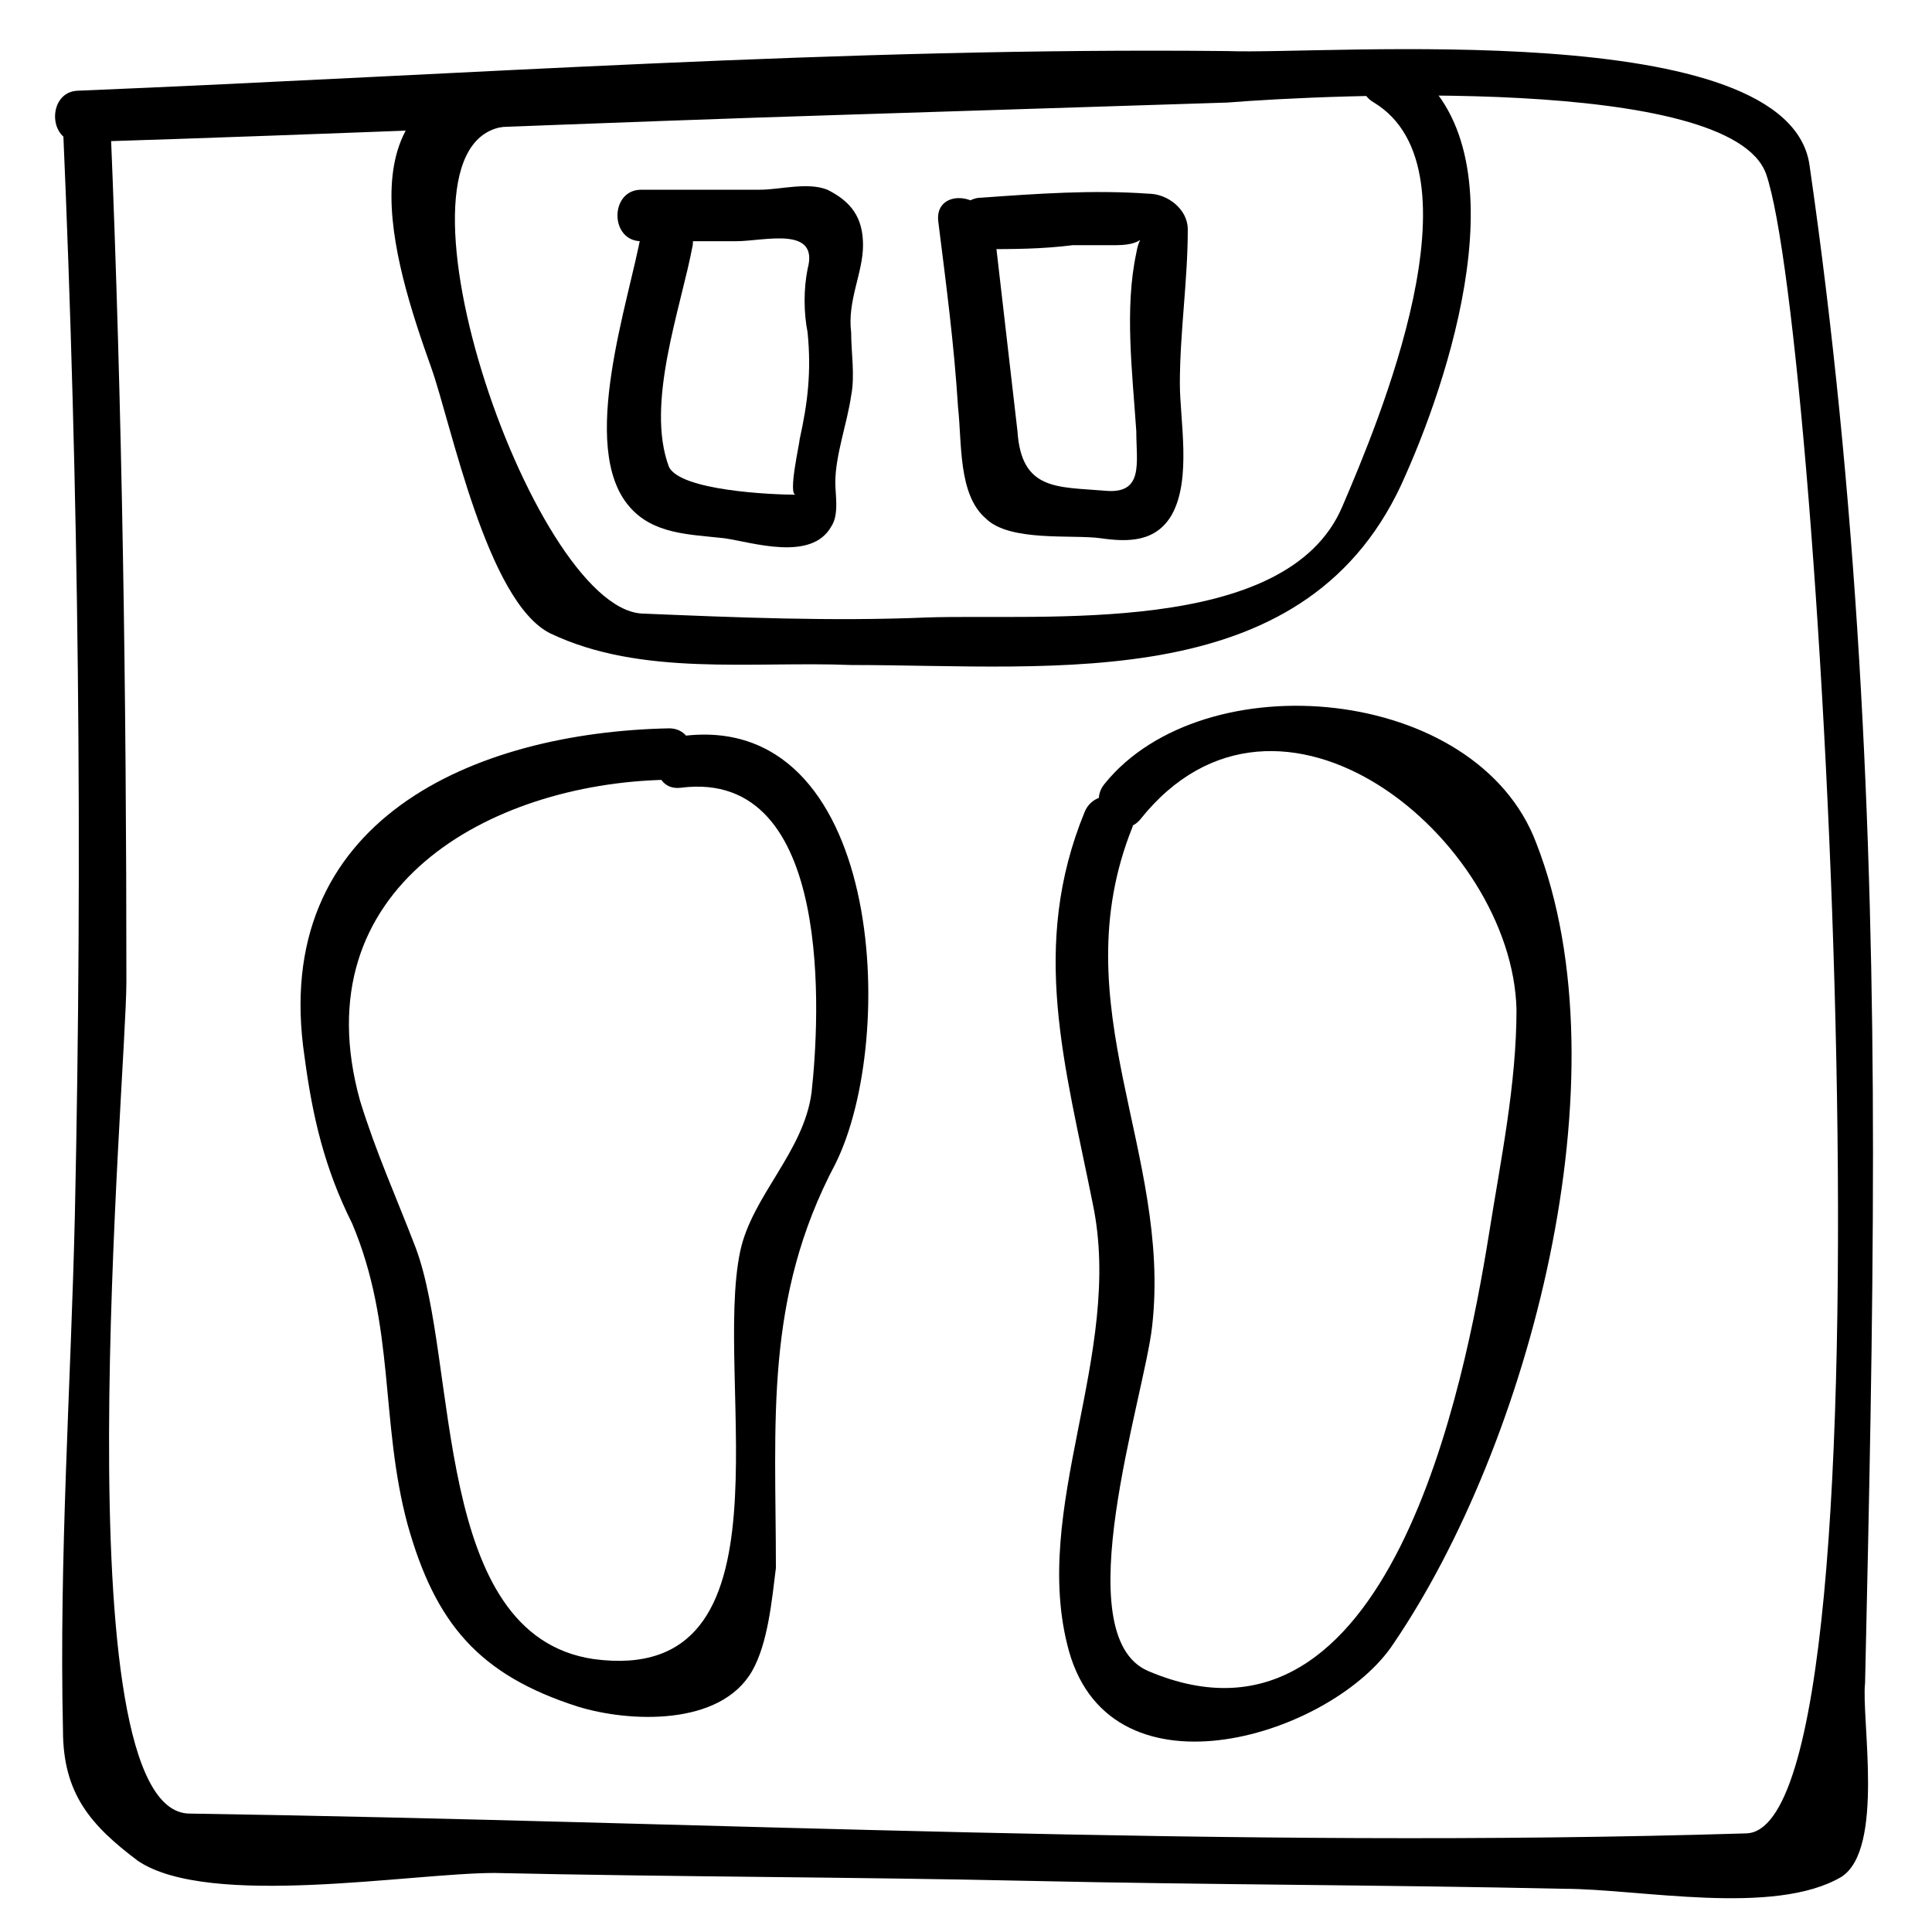
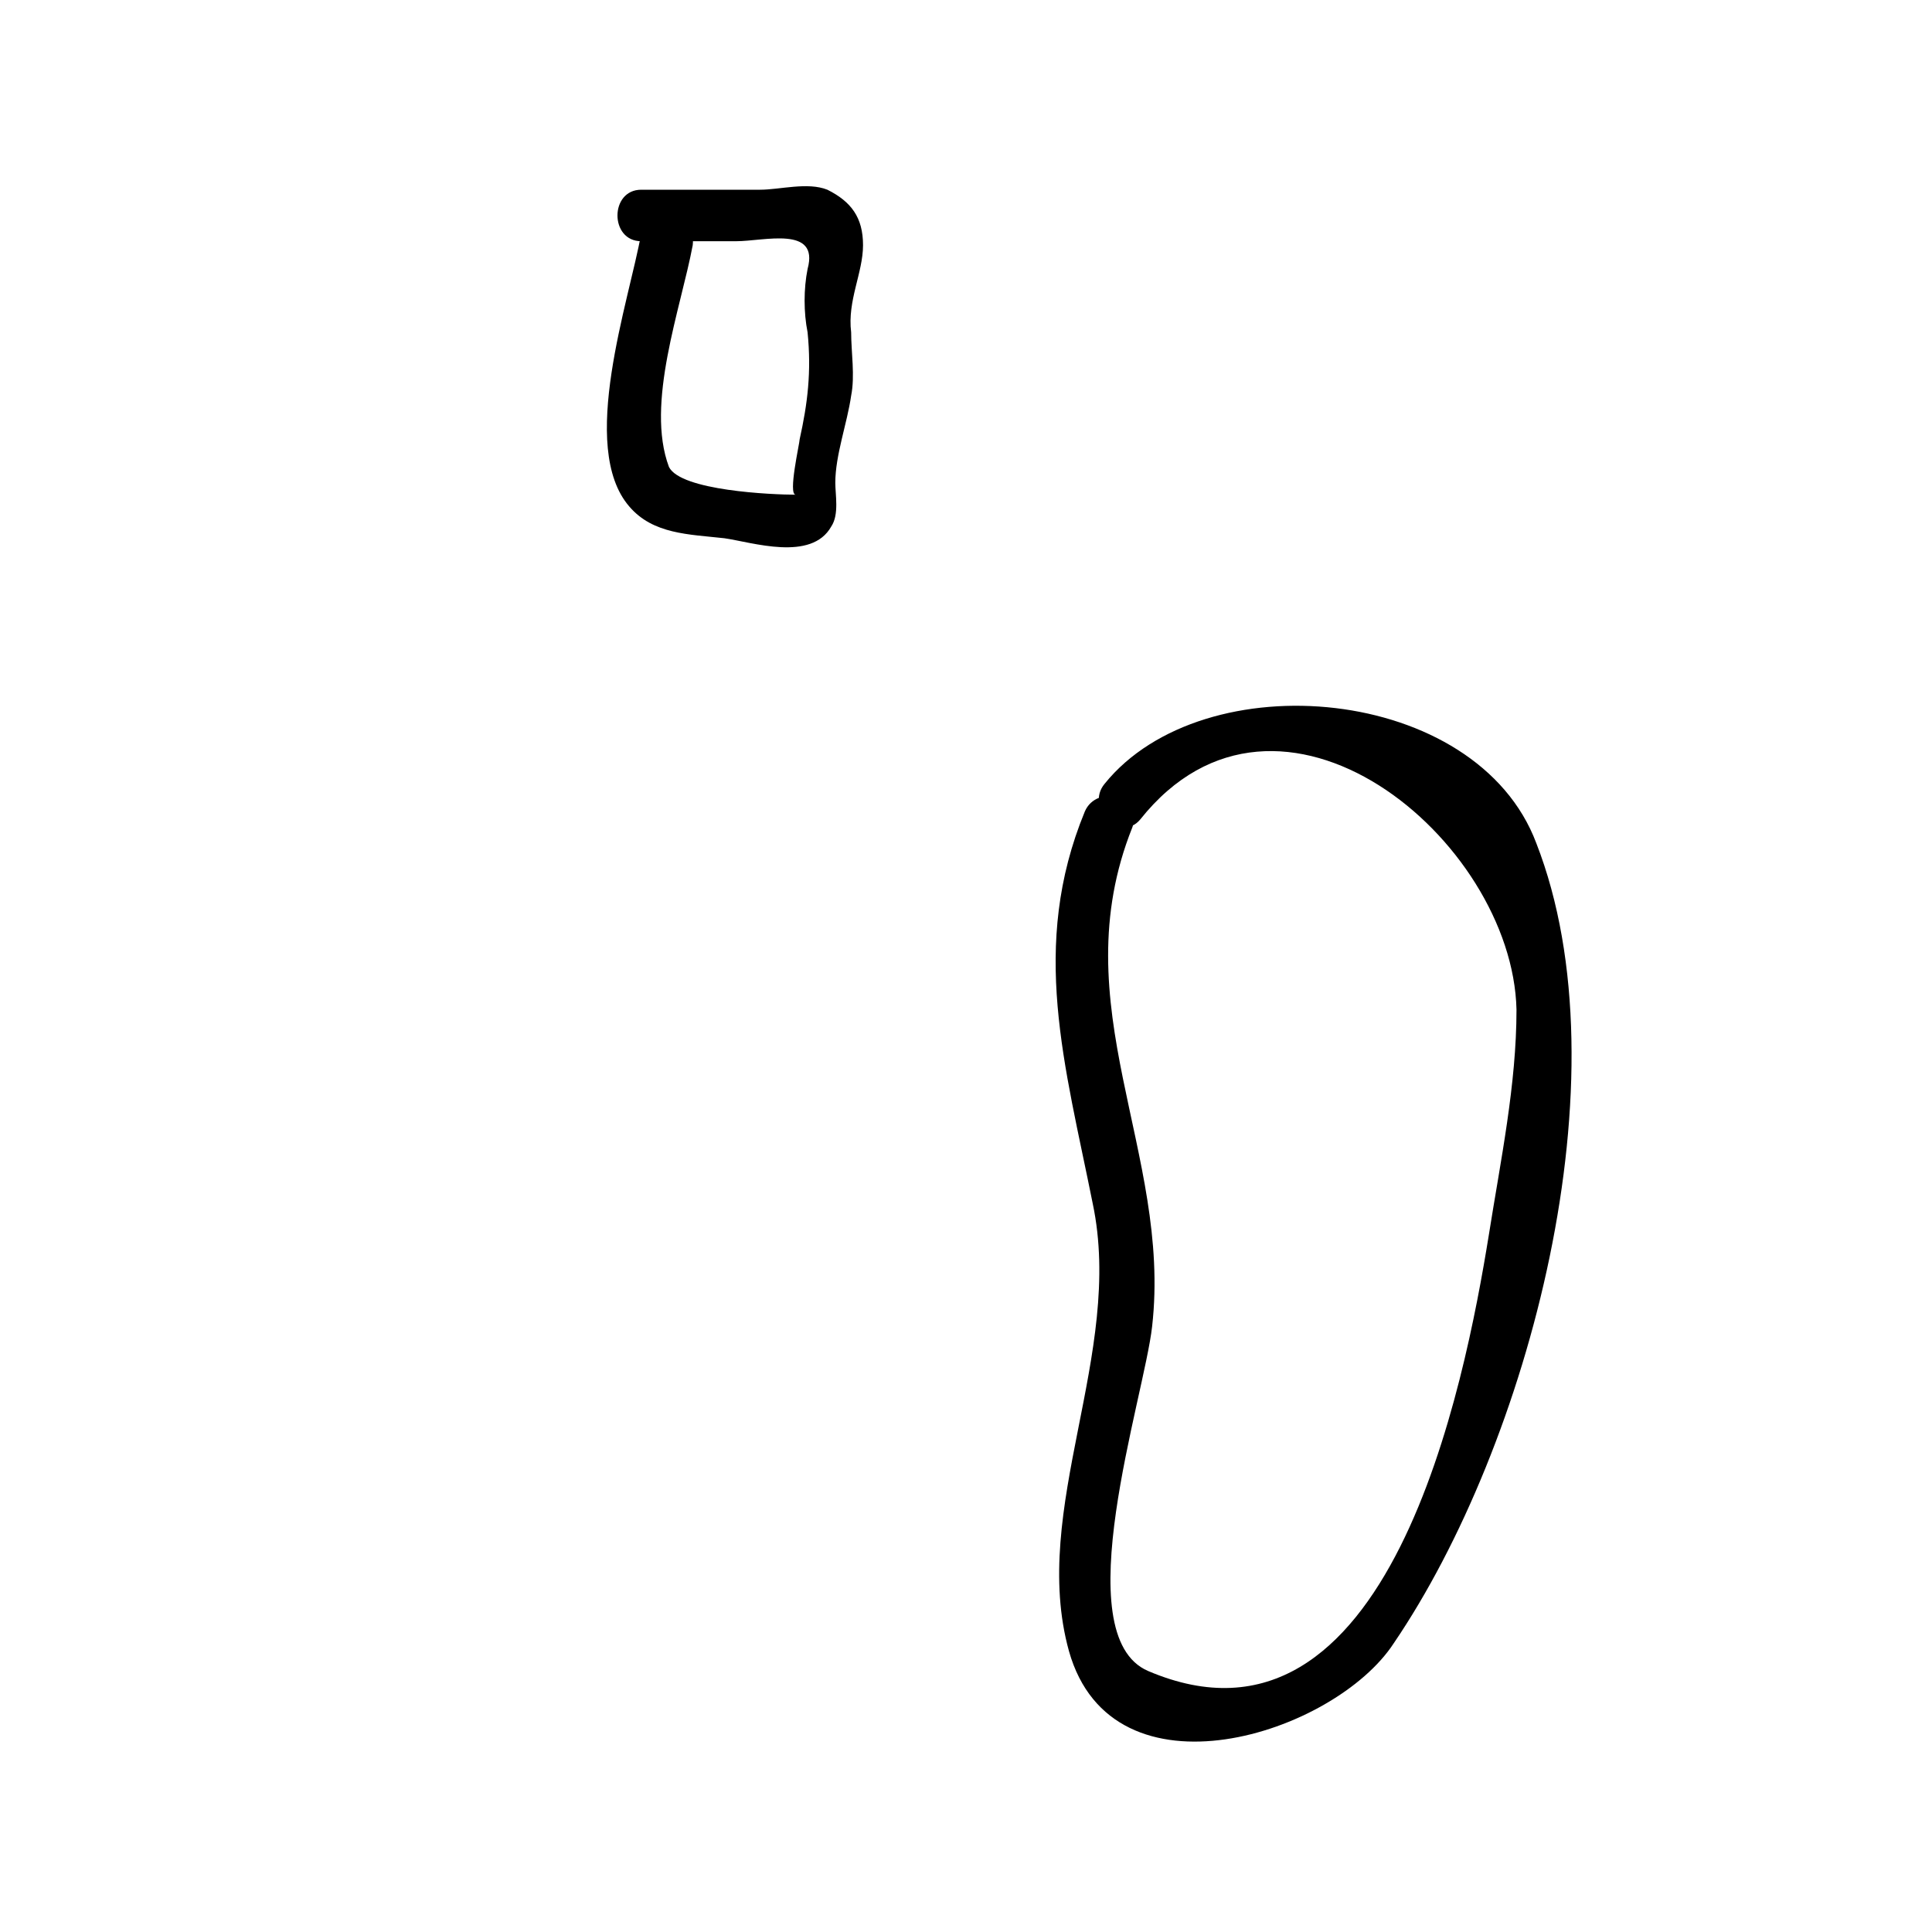
<svg xmlns="http://www.w3.org/2000/svg" fill="#000000" width="800px" height="800px" version="1.1" viewBox="144 144 512 512">
  <g>
-     <path d="m160.69 177.48c4.199 96.562 5.25 192.07 3.148 288.64-1.051 45.133-4.199 90.266-3.148 136.45 0 16.793 7.348 25.191 19.941 34.637 18.895 12.594 72.422 3.148 94.465 3.148 47.23 1.051 94.465 1.051 141.7 2.098 47.23 1.051 94.465 1.051 141.7 2.098 19.941 0 55.629 7.348 73.473-3.148 11.547-7.348 5.246-41.984 6.297-51.43 1.051-47.23 2.098-93.414 2.098-140.65 0-87.117-4.199-174.23-16.793-261.35-5.246-39.887-128.05-29.391-154.29-30.438-101.81-1.051-202.57 6.297-304.39 10.496-8.398 0-8.398 13.645 0 13.645 68.223-2.098 137.5-5.246 205.72-7.348 32.539-1.051 66.125-2.098 98.664-3.148 26.246-2.098 133.3-7.348 142.75 18.895 14.695 41.984 36.734 438.73-5.246 439.79-136.45 4.199-275-3.148-412.49-5.246-34.637 0-16.793-195.23-16.793-220.42 0-75.57-1.051-151.14-4.199-226.71 1.043-8.398-12.602-8.398-12.602 0z" />
-     <path d="m278.25 163.84c-44.082 4.199-30.438 48.281-19.941 77.672 5.246 14.695 14.695 61.926 31.488 70.324 24.141 11.547 53.531 7.348 79.77 8.398 54.578 0 121.75 8.398 146.95-50.383 12.594-28.34 32.539-90.266-2.098-110.21-7.348-4.199-13.645 7.348-6.297 11.547 29.391 17.844 1.051 85.02-8.398 107.06-14.695 34.637-79.77 28.34-110.21 29.391-25.191 1.051-50.383 0-75.57-1.051-29.395-2.102-71.379-125.95-35.691-129.1 8.395-1.051 8.395-13.648 0-13.648z" />
-     <path d="m321.28 337.02c-51.43 1.051-106.01 24.141-96.562 87.117 2.098 15.742 5.246 29.391 12.594 44.082 11.547 27.289 7.348 52.48 14.695 79.77 7.348 26.238 18.895 39.887 45.133 48.281 13.645 4.199 37.785 5.246 46.184-9.445 4.199-7.348 5.246-18.895 6.297-27.289 0-38.836-3.148-71.371 15.742-107.06 16.793-33.586 12.594-120.7-40.934-113.36-8.398 1.051-8.398 14.695 0 13.645 40.934-5.246 36.734 61.926 34.637 80.82-2.098 15.742-15.742 27.289-18.895 41.984-7.348 34.637 15.742 115.46-38.836 108.11-43.035-6.297-35.688-78.719-47.23-109.16-5.246-13.645-10.496-25.191-14.695-38.836-15.742-56.68 34.637-83.969 80.82-85.02 9.449 0 9.449-13.645 1.051-13.645z" />
    <path d="m431.49 359.06c-14.695 35.688-5.246 67.176 2.098 103.91 8.398 39.887-16.793 80.82-6.297 118.61 11.547 40.934 70.324 22.043 86.066-2.098 35.688-52.48 61.926-150.09 37.785-212.02-15.742-41.984-88.168-48.281-114.41-15.742-5.246 6.297 4.199 15.742 9.445 9.445 36.734-46.184 98.664 5.246 99.711 50.383 0 19.941-4.199 39.887-7.348 59.828-6.297 38.836-26.238 142.75-90.266 115.46-22.043-9.445-1.051-72.422 1.051-91.316 5.246-46.184-24.141-85.02-5.246-132.25 3.148-8.398-9.445-11.551-12.594-4.203z" />
    <path d="m313.93 205.82c-3.148 17.844-16.793 56.68-3.148 72.422 6.297 7.348 15.742 7.348 25.191 8.398 7.348 1.051 23.09 6.297 28.34-3.148 2.098-3.148 1.051-8.398 1.051-11.547 0-7.348 3.148-15.742 4.199-23.09 1.051-5.246 0-11.547 0-16.793-1.051-8.398 3.148-15.742 3.148-23.09s-3.148-11.547-9.445-14.695c-5.246-2.098-12.594 0-17.844 0h-31.488c-8.398 0-8.398 13.645 0 13.645h25.191c7.348 0 22.043-4.199 18.895 7.348-1.055 5.246-1.055 11.543-0.004 16.793 1.051 10.496 0 18.895-2.098 28.34 0 1.051-3.148 14.695-1.051 14.695-6.297 0-30.438-1.051-33.586-7.348-6.297-16.793 3.148-41.984 6.297-58.777 1.047-8.398-11.547-11.547-13.648-3.152z" />
-     <path d="m392.65 202.67c2.098 16.793 4.199 32.539 5.246 49.332 1.051 9.445 0 23.09 7.348 29.391 6.297 6.297 23.09 4.199 30.438 5.246 7.348 1.051 14.695 1.051 18.895-6.297 5.246-9.445 2.098-25.191 2.098-34.637 0-13.645 2.098-27.289 2.098-40.934 0-5.246-5.246-9.445-10.496-9.445-14.695-1.051-29.391 0-44.082 1.051-8.398 0-8.398 13.645 0 13.645 8.398 0 15.742 0 24.141-1.051h11.547c8.398 0 6.297-4.199 5.246 2.098-3.148 14.695-1.051 31.488 0 47.23 0 8.398 2.098 16.793-8.398 15.742-12.594-1.051-22.043 0-23.09-15.742-2.098-17.844-4.199-36.734-6.297-54.578-3.148-9.445-15.742-9.445-14.691-1.051z" />
  </g>
</svg>